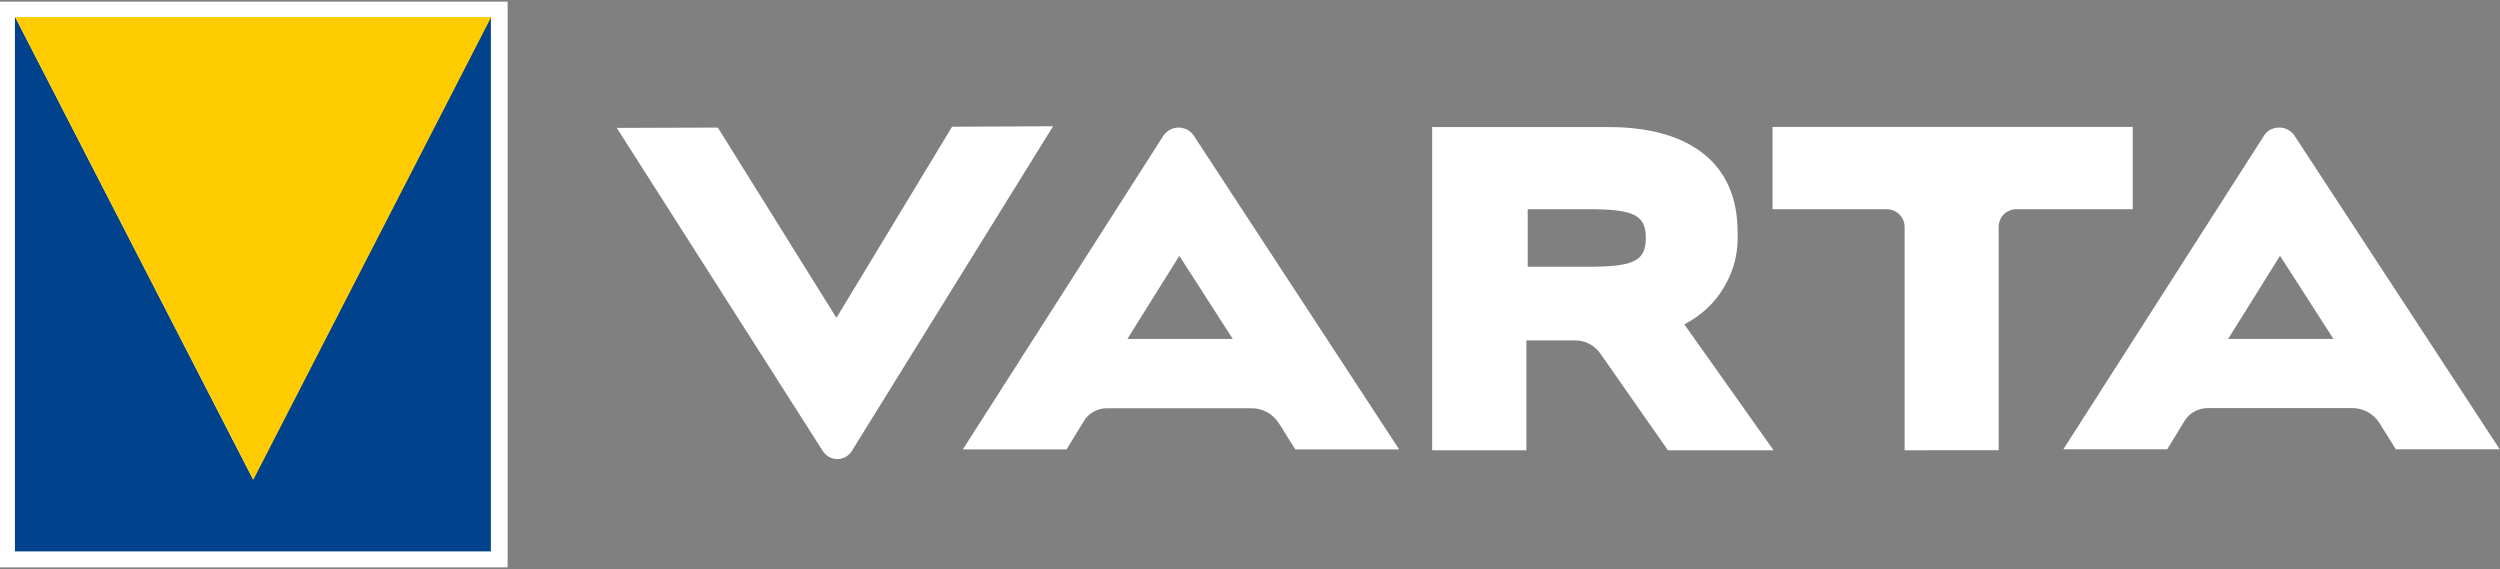
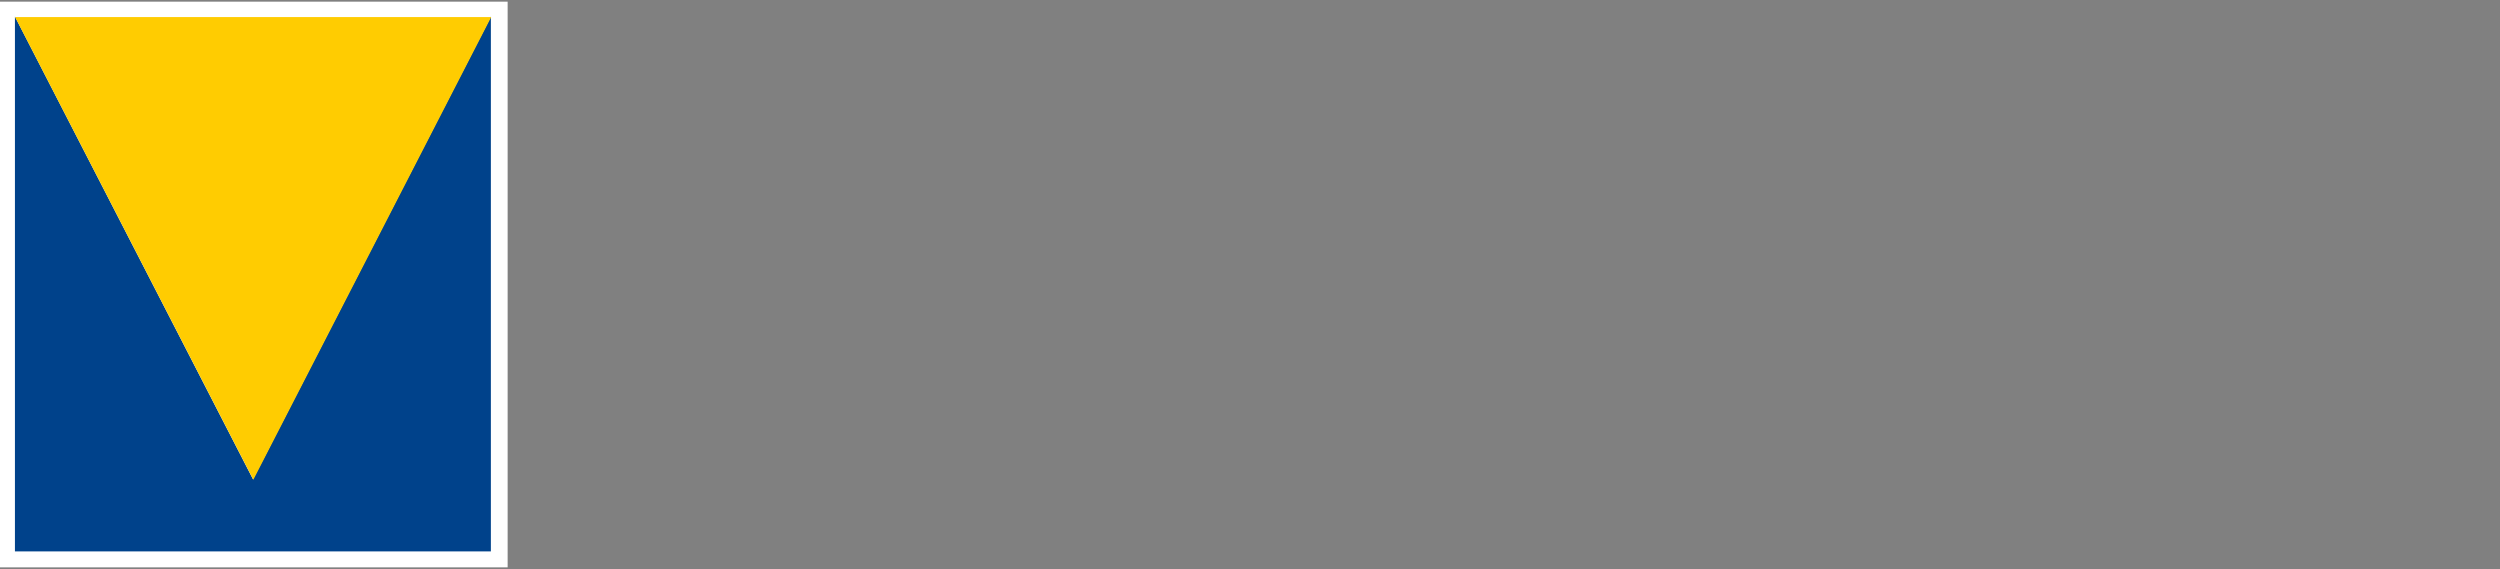
<svg xmlns="http://www.w3.org/2000/svg" version="1.2" viewBox="0 0 1507 343" width="1507" height="343">
  <rect x="0" y="0" width="1507" height="343" fill="#808080" stroke="none" />
  <title>logo (19)-svg</title>
  <style>
		.s0 { fill: #ffffff } 
		.s1 { fill: #00428b } 
		.s2 { fill: #ffcc01 } 
	</style>
  <path id="Shape 1" class="s0" d="m306 1v341h-306v-341z" />
  <path id="Pfad_1" class="s1" d="m295.9 10l-143.4 278.9-143.5-278.9v322.4h286.9z" />
  <path id="Pfad_2" class="s2" d="m9.1 10.3l143.6 278.9 143.4-278.9z" />
-   <path id="Pfad_3" fill-rule="evenodd" class="s0" d="m634.8 76.1l-121.3 195.7c-0.9 1.5-2.2 2.7-3.7 3.6-1.5 0.9-3.3 1.3-5 1.3-1.8 0-3.5-0.4-5-1.2-1.5-0.9-2.8-2.1-3.8-3.6l-124.2-194.8 60.9-0.2 71.5 114.7 69.7-115.2zm136.1 179q-1.3-2-3.1-3.7-1.7-1.7-3.9-2.9-2.1-1.2-4.5-1.8-2.3-0.6-4.8-0.6h-87.5q-2 0-4 0.5-2 0.6-3.9 1.6-1.8 1-3.3 2.4-1.5 1.5-2.5 3.2l-10.5 17.1h-62.5l120.7-188.8c1-1.6 2.4-2.9 4-3.8 1.6-0.9 3.4-1.4 5.3-1.4 1.8 0 3.7 0.5 5.3 1.3 1.6 0.9 3 2.2 4 3.7l123.7 189h-62.6zm-27.8-50.8l-32.2-50.1-31.3 50.1zm262.3 67.1l-40.8-58.4q-1.3-1.8-2.9-3.2-1.7-1.5-3.6-2.5-2-1.1-4.2-1.6-2.1-0.5-4.3-0.5h-29.5v66.2h-56.8v-194.8h106.6c48.5 0 77.5 21.8 77.5 62.9 0.3 5.7-0.1 11.4-1.4 17-1.3 5.5-3.4 10.9-6.3 15.8-2.8 5-6.3 9.5-10.5 13.4-4.1 3.9-8.8 7.2-13.9 9.8l53.8 75.9zm-47.7-110.6c27.3 0 34.4-3.6 34.4-17.3 0-13.8-7.1-17.4-34.4-17.4h-36.8v34.7zm190.4 110.6v-134.6c0-1.4-0.3-2.8-0.8-4.1-0.6-1.3-1.4-2.4-2.3-3.4-1-1-2.2-1.8-3.5-2.3-1.3-0.6-2.7-0.9-4.1-0.9h-68.9v-49.6h217.1v49.6h-70.3c-1.4 0-2.7 0.3-4 0.9-1.3 0.5-2.5 1.3-3.4 2.2-1 1-1.8 2.2-2.3 3.5-0.5 1.2-0.8 2.6-0.8 4v134.7zm286.3-16.3q-1.3-2.1-3.1-3.8-1.8-1.7-3.9-2.9-2.2-1.1-4.5-1.8-2.4-0.6-4.9-0.6h-87.4q-2.1 0-4.1 0.6-2 0.5-3.8 1.5-1.8 1-3.3 2.4-1.5 1.5-2.6 3.3l-10.4 17h-62.6l120.8-188.8c0.9-1.6 2.3-2.9 3.9-3.8 1.7-0.9 3.5-1.3 5.3-1.3 1.9-0.1 3.7 0.4 5.3 1.3 1.7 0.8 3 2.1 4.1 3.7l123.6 188.9h-62.6zm-27.8-50.8l-32.2-50.1-31.3 50.1z" />
</svg>